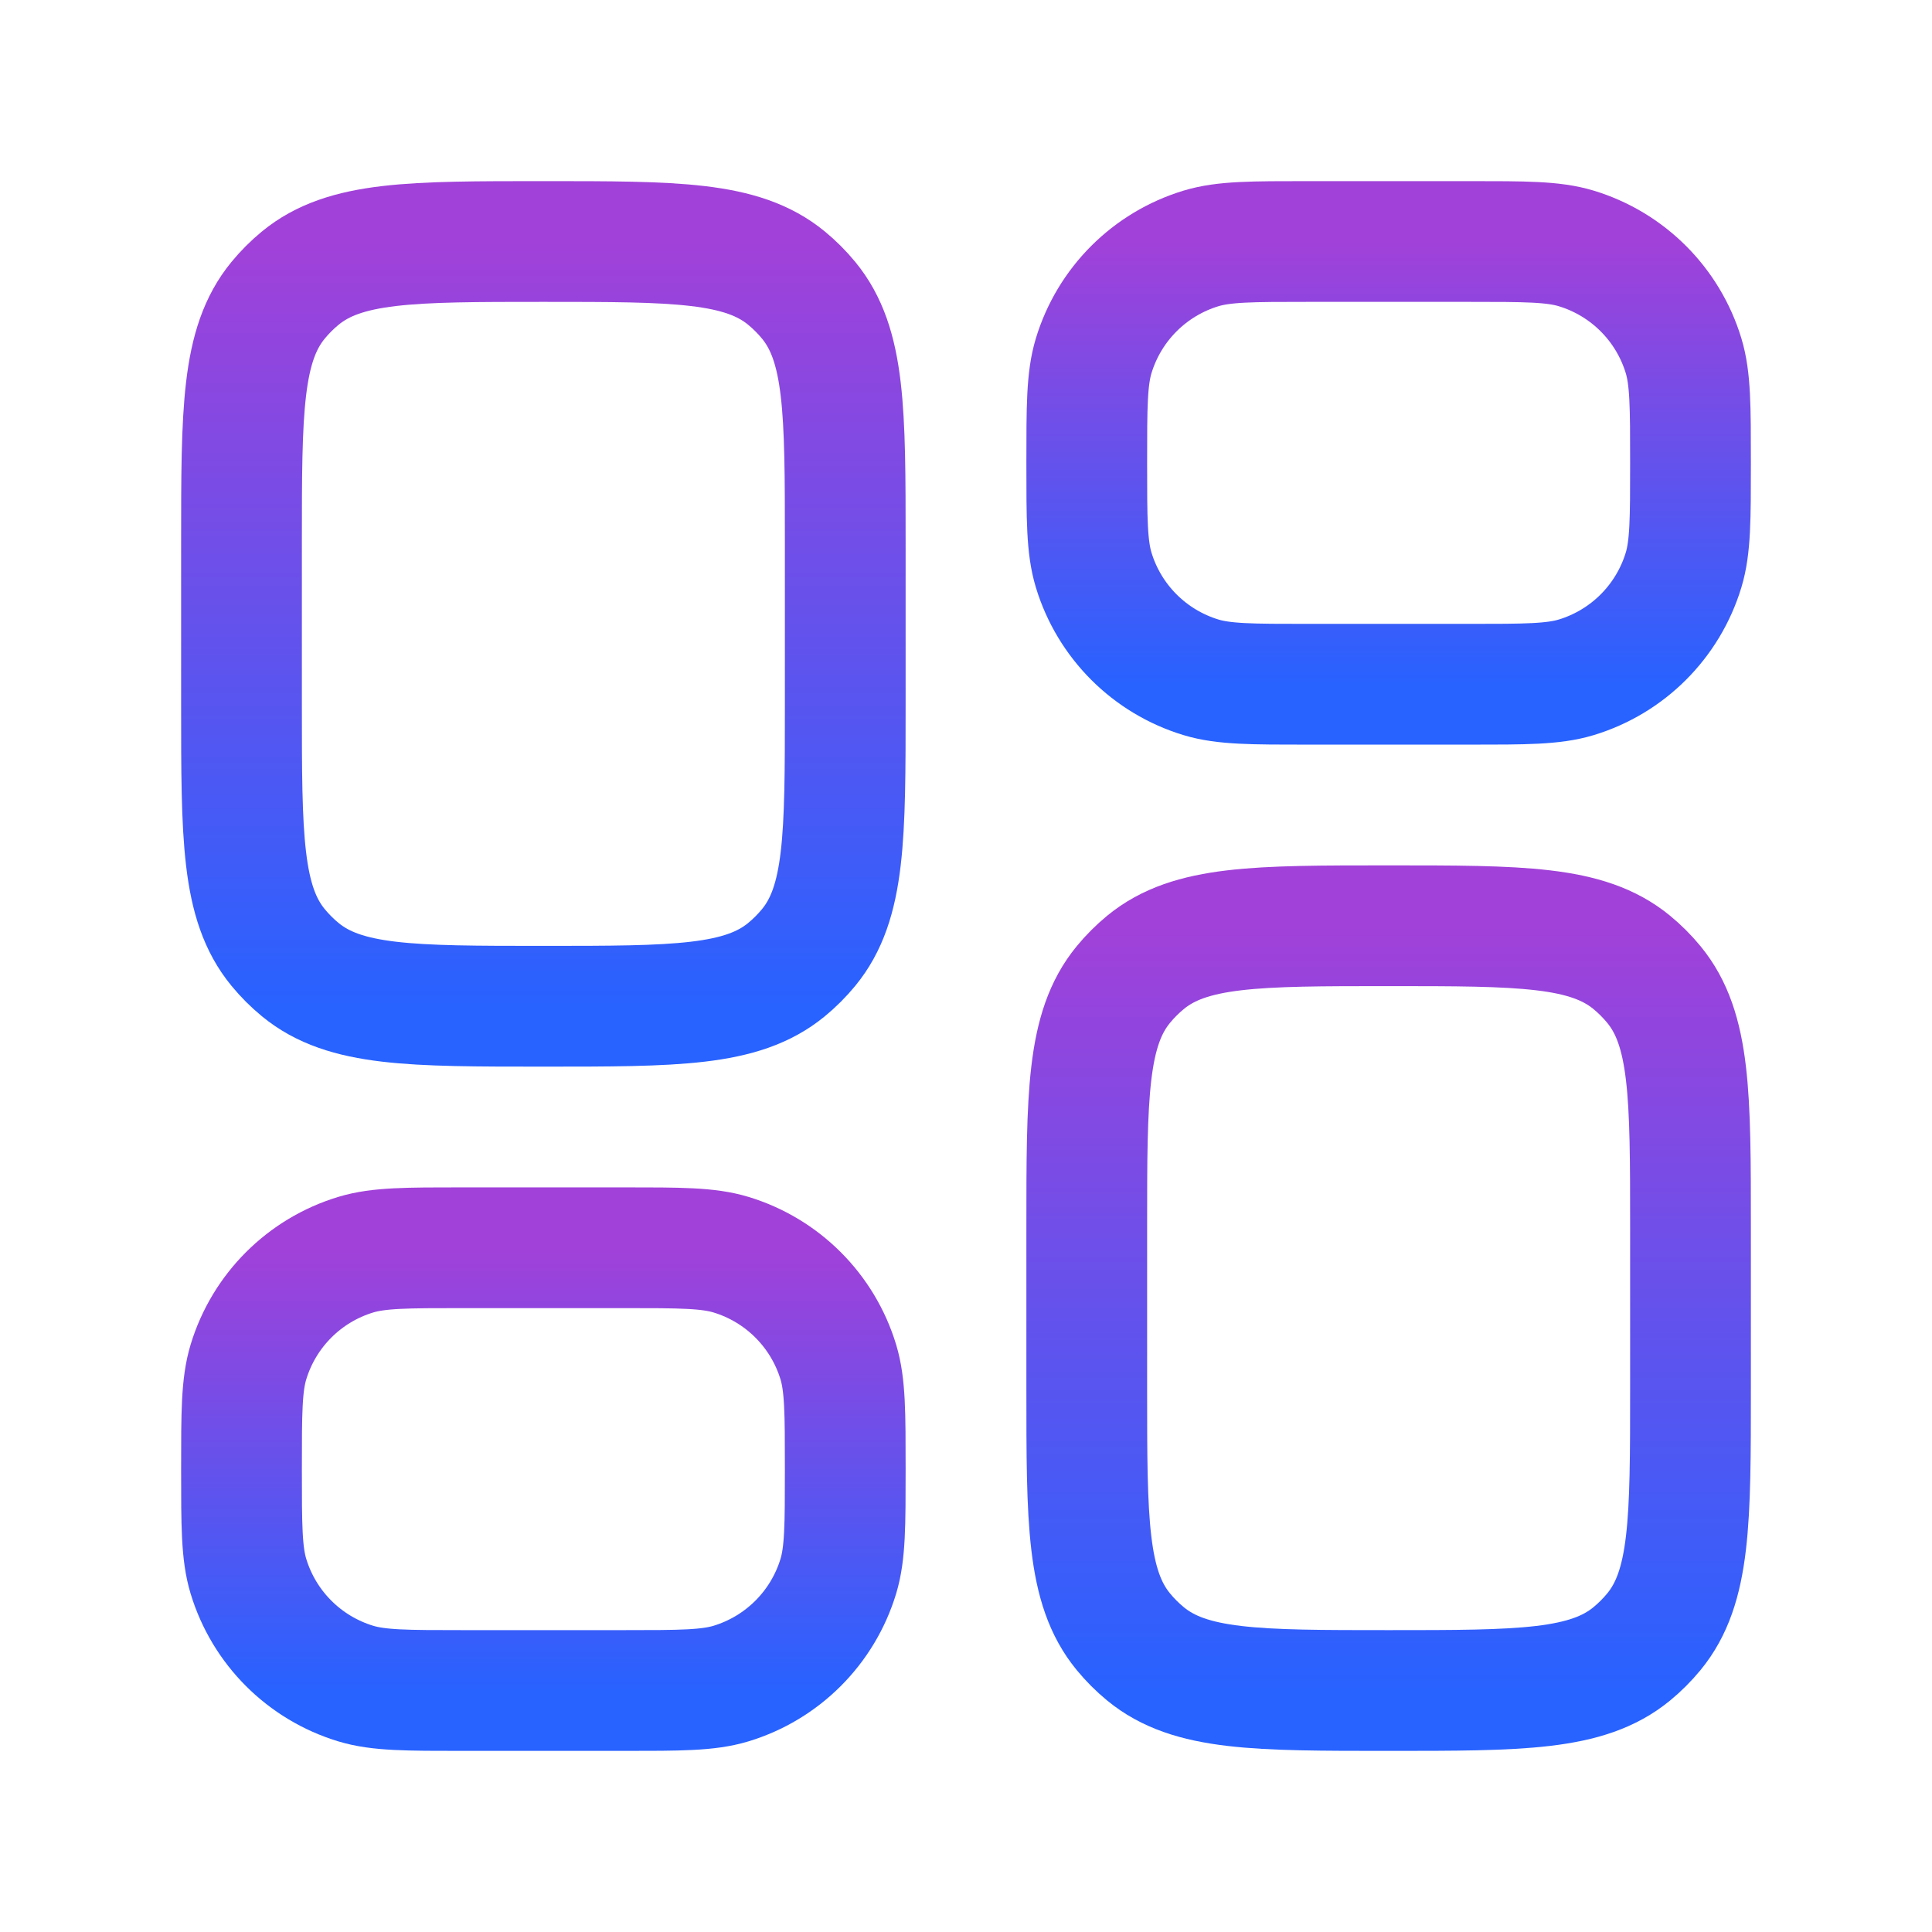
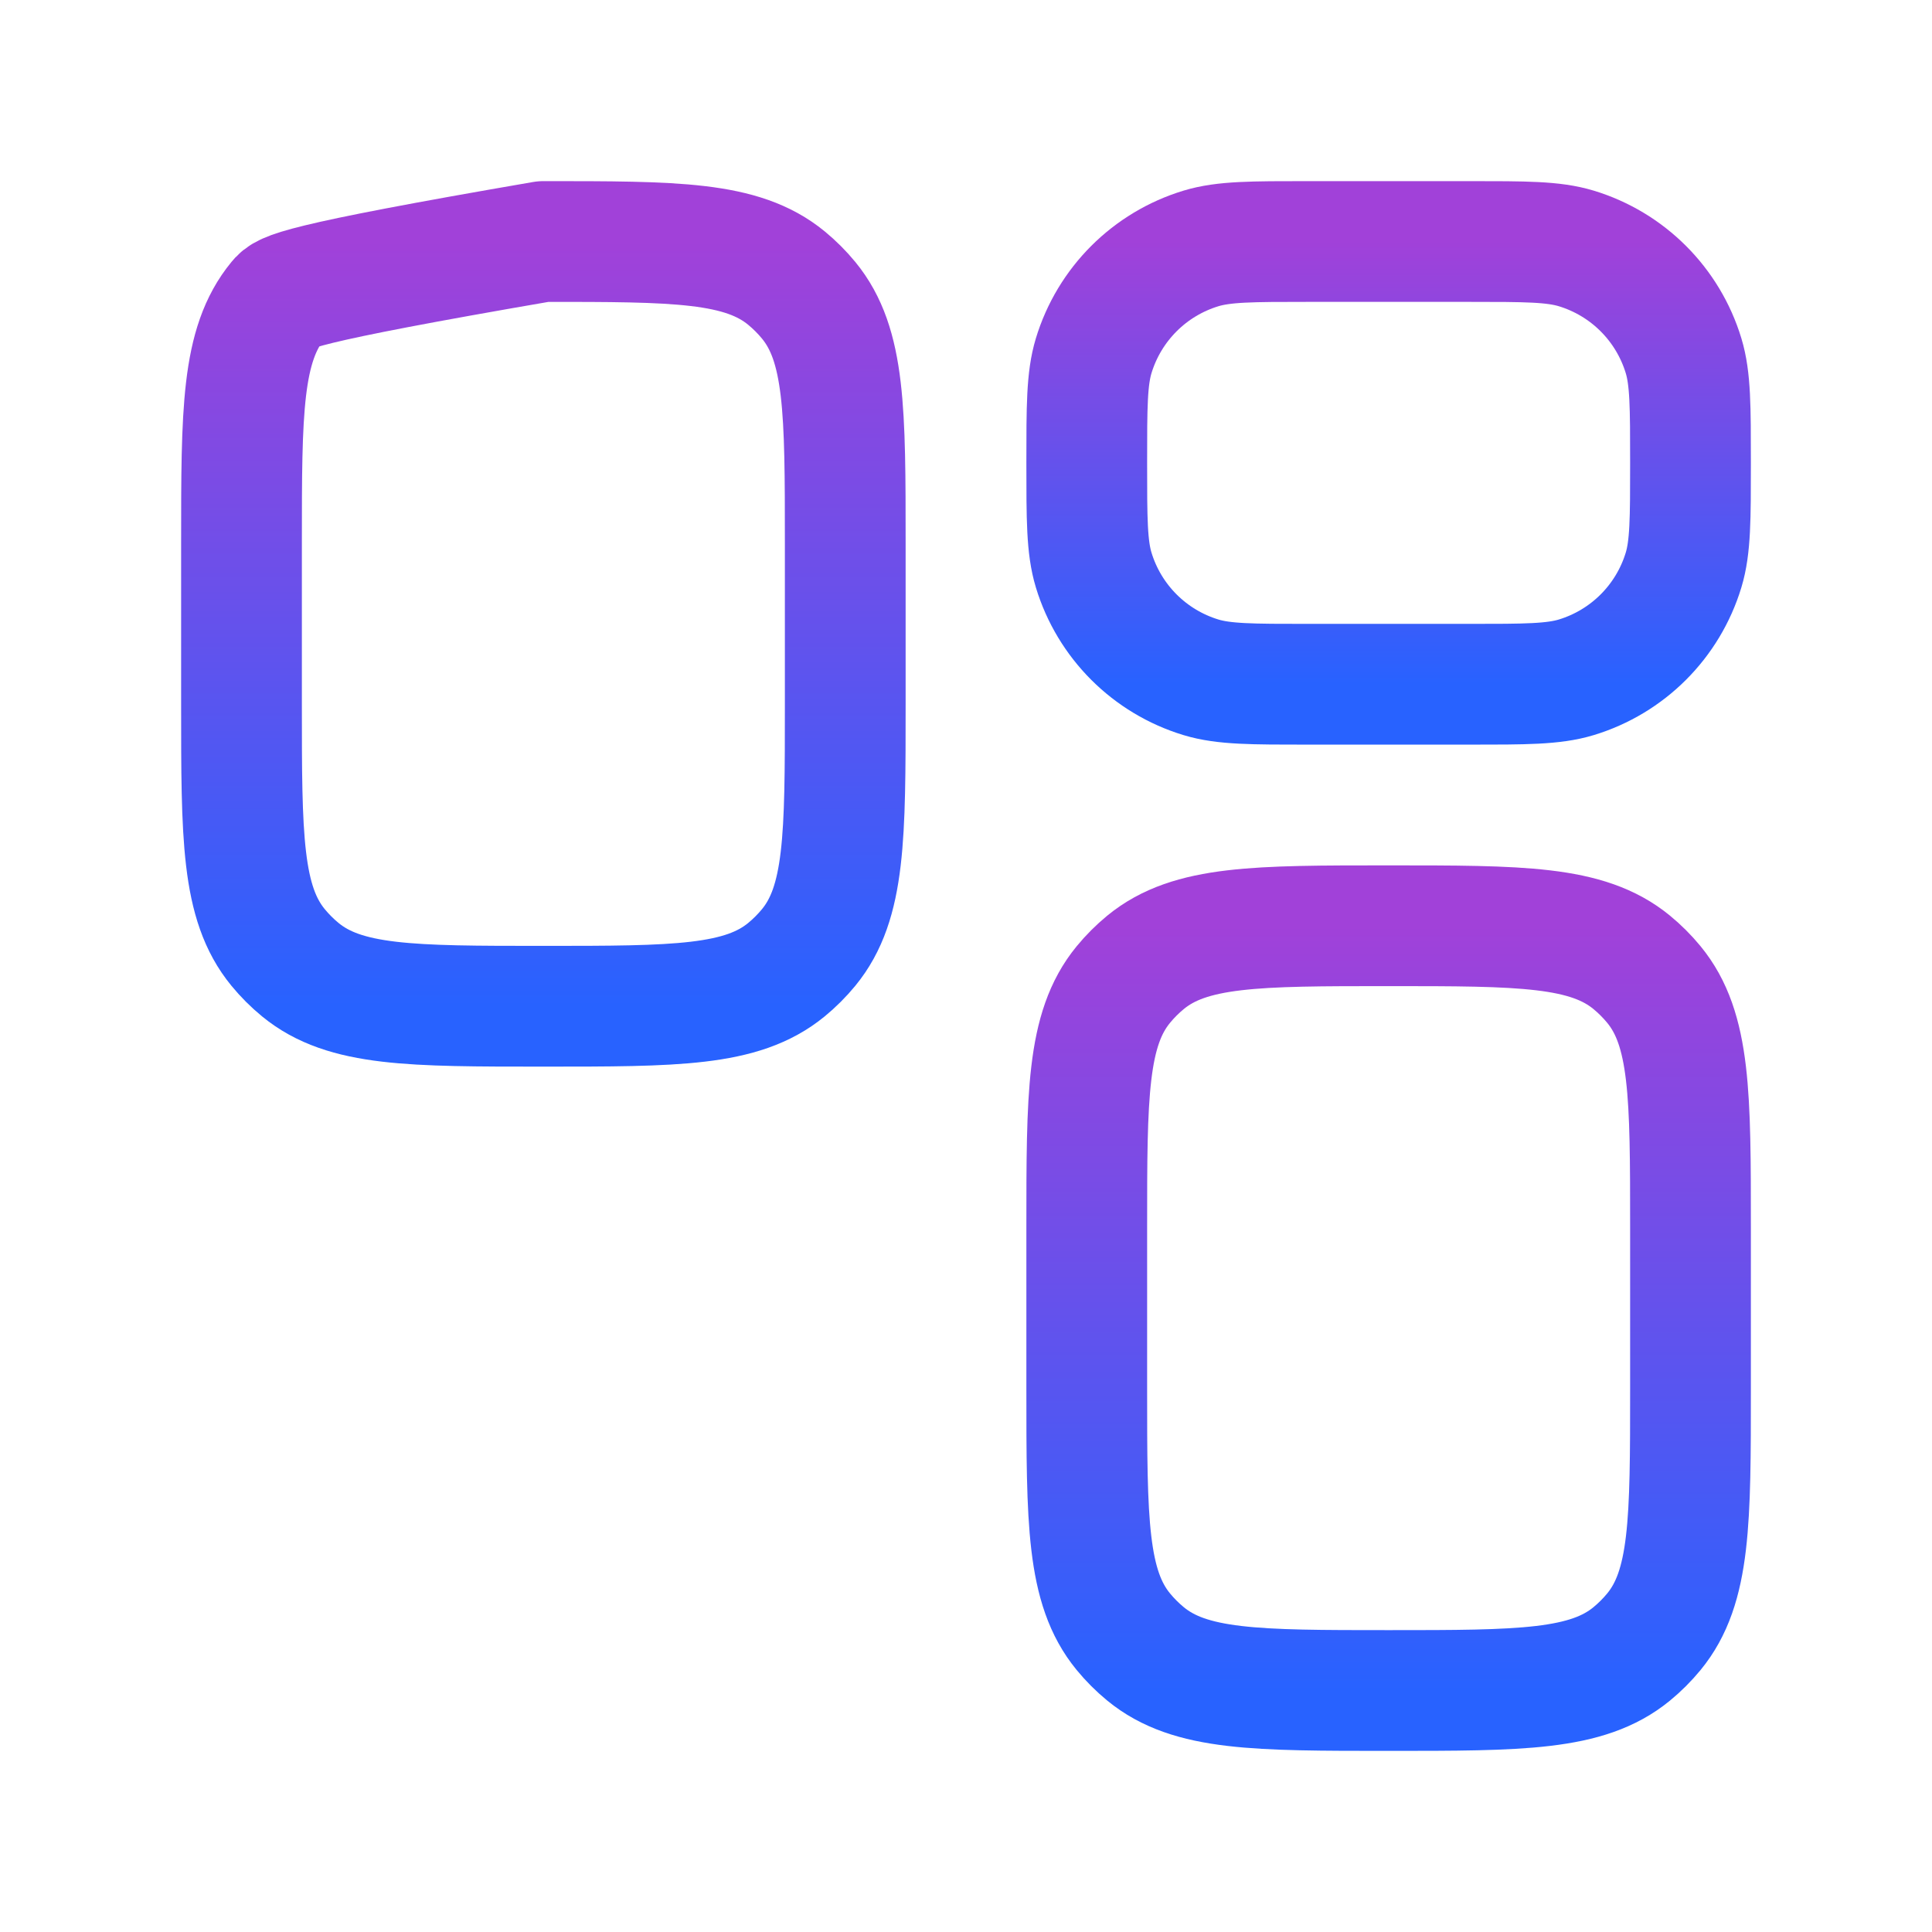
<svg xmlns="http://www.w3.org/2000/svg" width="48" height="48" viewBox="0 0 48 48" fill="none">
-   <path d="M21 17.5V13.5C21 10.213 21 8.569 20.092 7.462C19.926 7.26 19.74 7.074 19.538 6.908C18.431 6 16.788 6 13.5 6C10.213 6 8.569 6 7.462 6.908C7.26 7.074 7.074 7.26 6.908 7.462C6 8.569 6 10.213 6 13.5V17.5C6 20.787 6 22.431 6.908 23.538C7.074 23.74 7.26 23.926 7.462 24.092C8.569 25 10.213 25 13.5 25C16.788 25 18.431 25 19.538 24.092C19.74 23.926 19.926 23.74 20.092 23.538C21 22.431 21 20.787 21 17.5Z" stroke="url(#paint0_linear_900_2709)" stroke-width="3" stroke-linecap="round" stroke-linejoin="round" />
-   <path d="M15.5 31H11.5C10.104 31 9.407 31 8.839 31.172C7.56 31.56 6.56 32.56 6.172 33.839C6 34.407 6 35.104 6 36.5C6 37.896 6 38.593 6.172 39.161C6.56 40.44 7.56 41.44 8.839 41.828C9.407 42 10.104 42 11.5 42H15.5C16.896 42 17.593 42 18.161 41.828C19.439 41.44 20.44 40.44 20.828 39.161C21 38.593 21 37.896 21 36.5C21 35.104 21 34.407 20.828 33.839C20.44 32.56 19.439 31.56 18.161 31.172C17.593 31 16.896 31 15.5 31Z" stroke="url(#paint1_linear_900_2709)" stroke-width="3" stroke-linecap="round" stroke-linejoin="round" />
+   <path d="M21 17.5V13.5C21 10.213 21 8.569 20.092 7.462C19.926 7.26 19.74 7.074 19.538 6.908C18.431 6 16.788 6 13.5 6C7.26 7.074 7.074 7.26 6.908 7.462C6 8.569 6 10.213 6 13.5V17.5C6 20.787 6 22.431 6.908 23.538C7.074 23.74 7.26 23.926 7.462 24.092C8.569 25 10.213 25 13.5 25C16.788 25 18.431 25 19.538 24.092C19.74 23.926 19.926 23.74 20.092 23.538C21 22.431 21 20.787 21 17.5Z" stroke="url(#paint0_linear_900_2709)" stroke-width="3" stroke-linecap="round" stroke-linejoin="round" />
  <path d="M42 34.5V30.5C42 27.213 42 25.569 41.092 24.462C40.926 24.26 40.74 24.074 40.538 23.908C39.431 23 37.787 23 34.5 23C31.213 23 29.569 23 28.462 23.908C28.26 24.074 28.074 24.26 27.908 24.462C27 25.569 27 27.213 27 30.5V34.5C27 37.787 27 39.431 27.908 40.538C28.074 40.74 28.26 40.926 28.462 41.092C29.569 42 31.213 42 34.5 42C37.787 42 39.431 42 40.538 41.092C40.74 40.926 40.926 40.74 41.092 40.538C42 39.431 42 37.787 42 34.5Z" stroke="url(#paint2_linear_900_2709)" stroke-width="3" stroke-linecap="round" stroke-linejoin="round" />
  <path d="M36.5 6H32.5C31.104 6 30.407 6 29.839 6.172C28.56 6.56 27.56 7.56 27.172 8.839C27 9.407 27 10.104 27 11.5C27 12.896 27 13.593 27.172 14.161C27.56 15.44 28.56 16.44 29.839 16.828C30.407 17 31.104 17 32.5 17H36.5C37.896 17 38.593 17 39.161 16.828C40.44 16.44 41.44 15.44 41.828 14.161C42 13.593 42 12.896 42 11.5C42 10.104 42 9.407 41.828 8.839C41.44 7.56 40.44 6.56 39.161 6.172C38.593 6 37.896 6 36.5 6Z" stroke="url(#paint3_linear_900_2709)" stroke-width="3" stroke-linecap="round" stroke-linejoin="round" />
  <defs>
    <linearGradient id="paint0_linear_900_2709" x1="13.5" y1="6" x2="13.5" y2="25" gradientUnits="userSpaceOnUse">
      <stop stop-color="#A141D9" />
      <stop offset="1" stop-color="#2862FF" />
    </linearGradient>
    <linearGradient id="paint1_linear_900_2709" x1="13.5" y1="31" x2="13.5" y2="42" gradientUnits="userSpaceOnUse">
      <stop stop-color="#A141D9" />
      <stop offset="1" stop-color="#2862FF" />
    </linearGradient>
    <linearGradient id="paint2_linear_900_2709" x1="34.5" y1="23" x2="34.5" y2="42" gradientUnits="userSpaceOnUse">
      <stop stop-color="#A141D9" />
      <stop offset="1" stop-color="#2862FF" />
    </linearGradient>
    <linearGradient id="paint3_linear_900_2709" x1="34.5" y1="6" x2="34.5" y2="17" gradientUnits="userSpaceOnUse">
      <stop stop-color="#A141D9" />
      <stop offset="1" stop-color="#2862FF" />
    </linearGradient>
  </defs>
</svg>